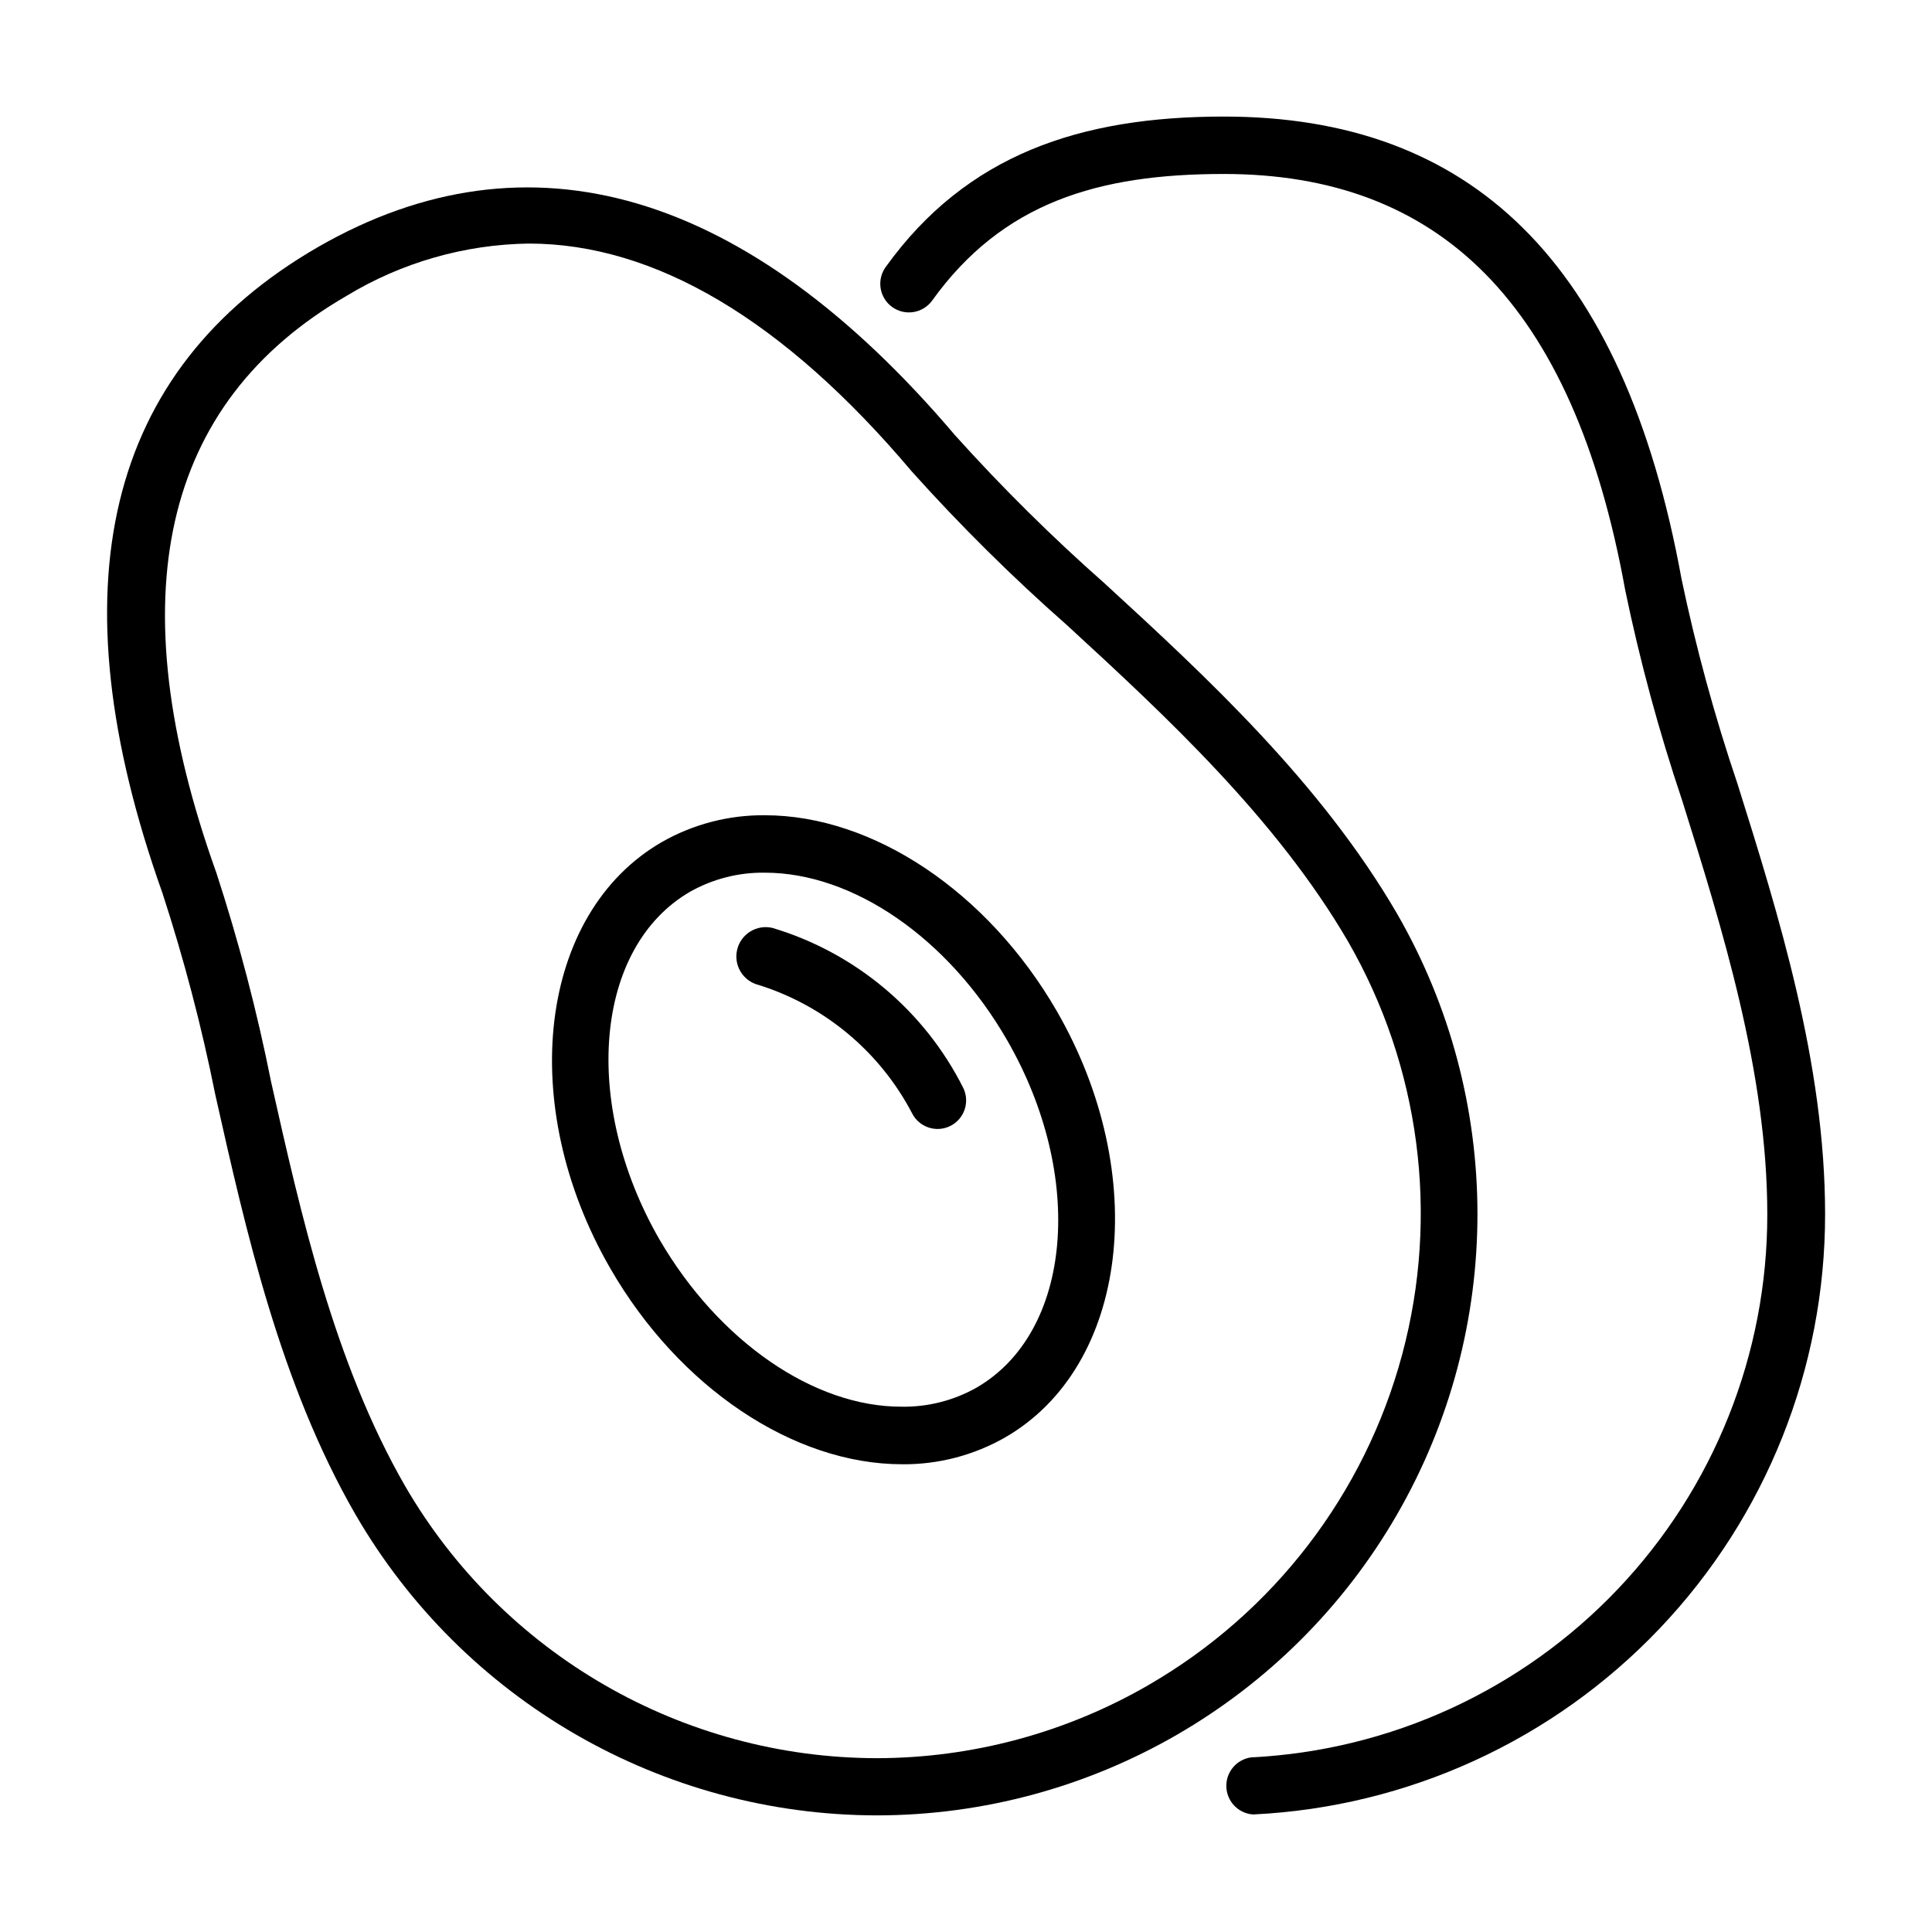
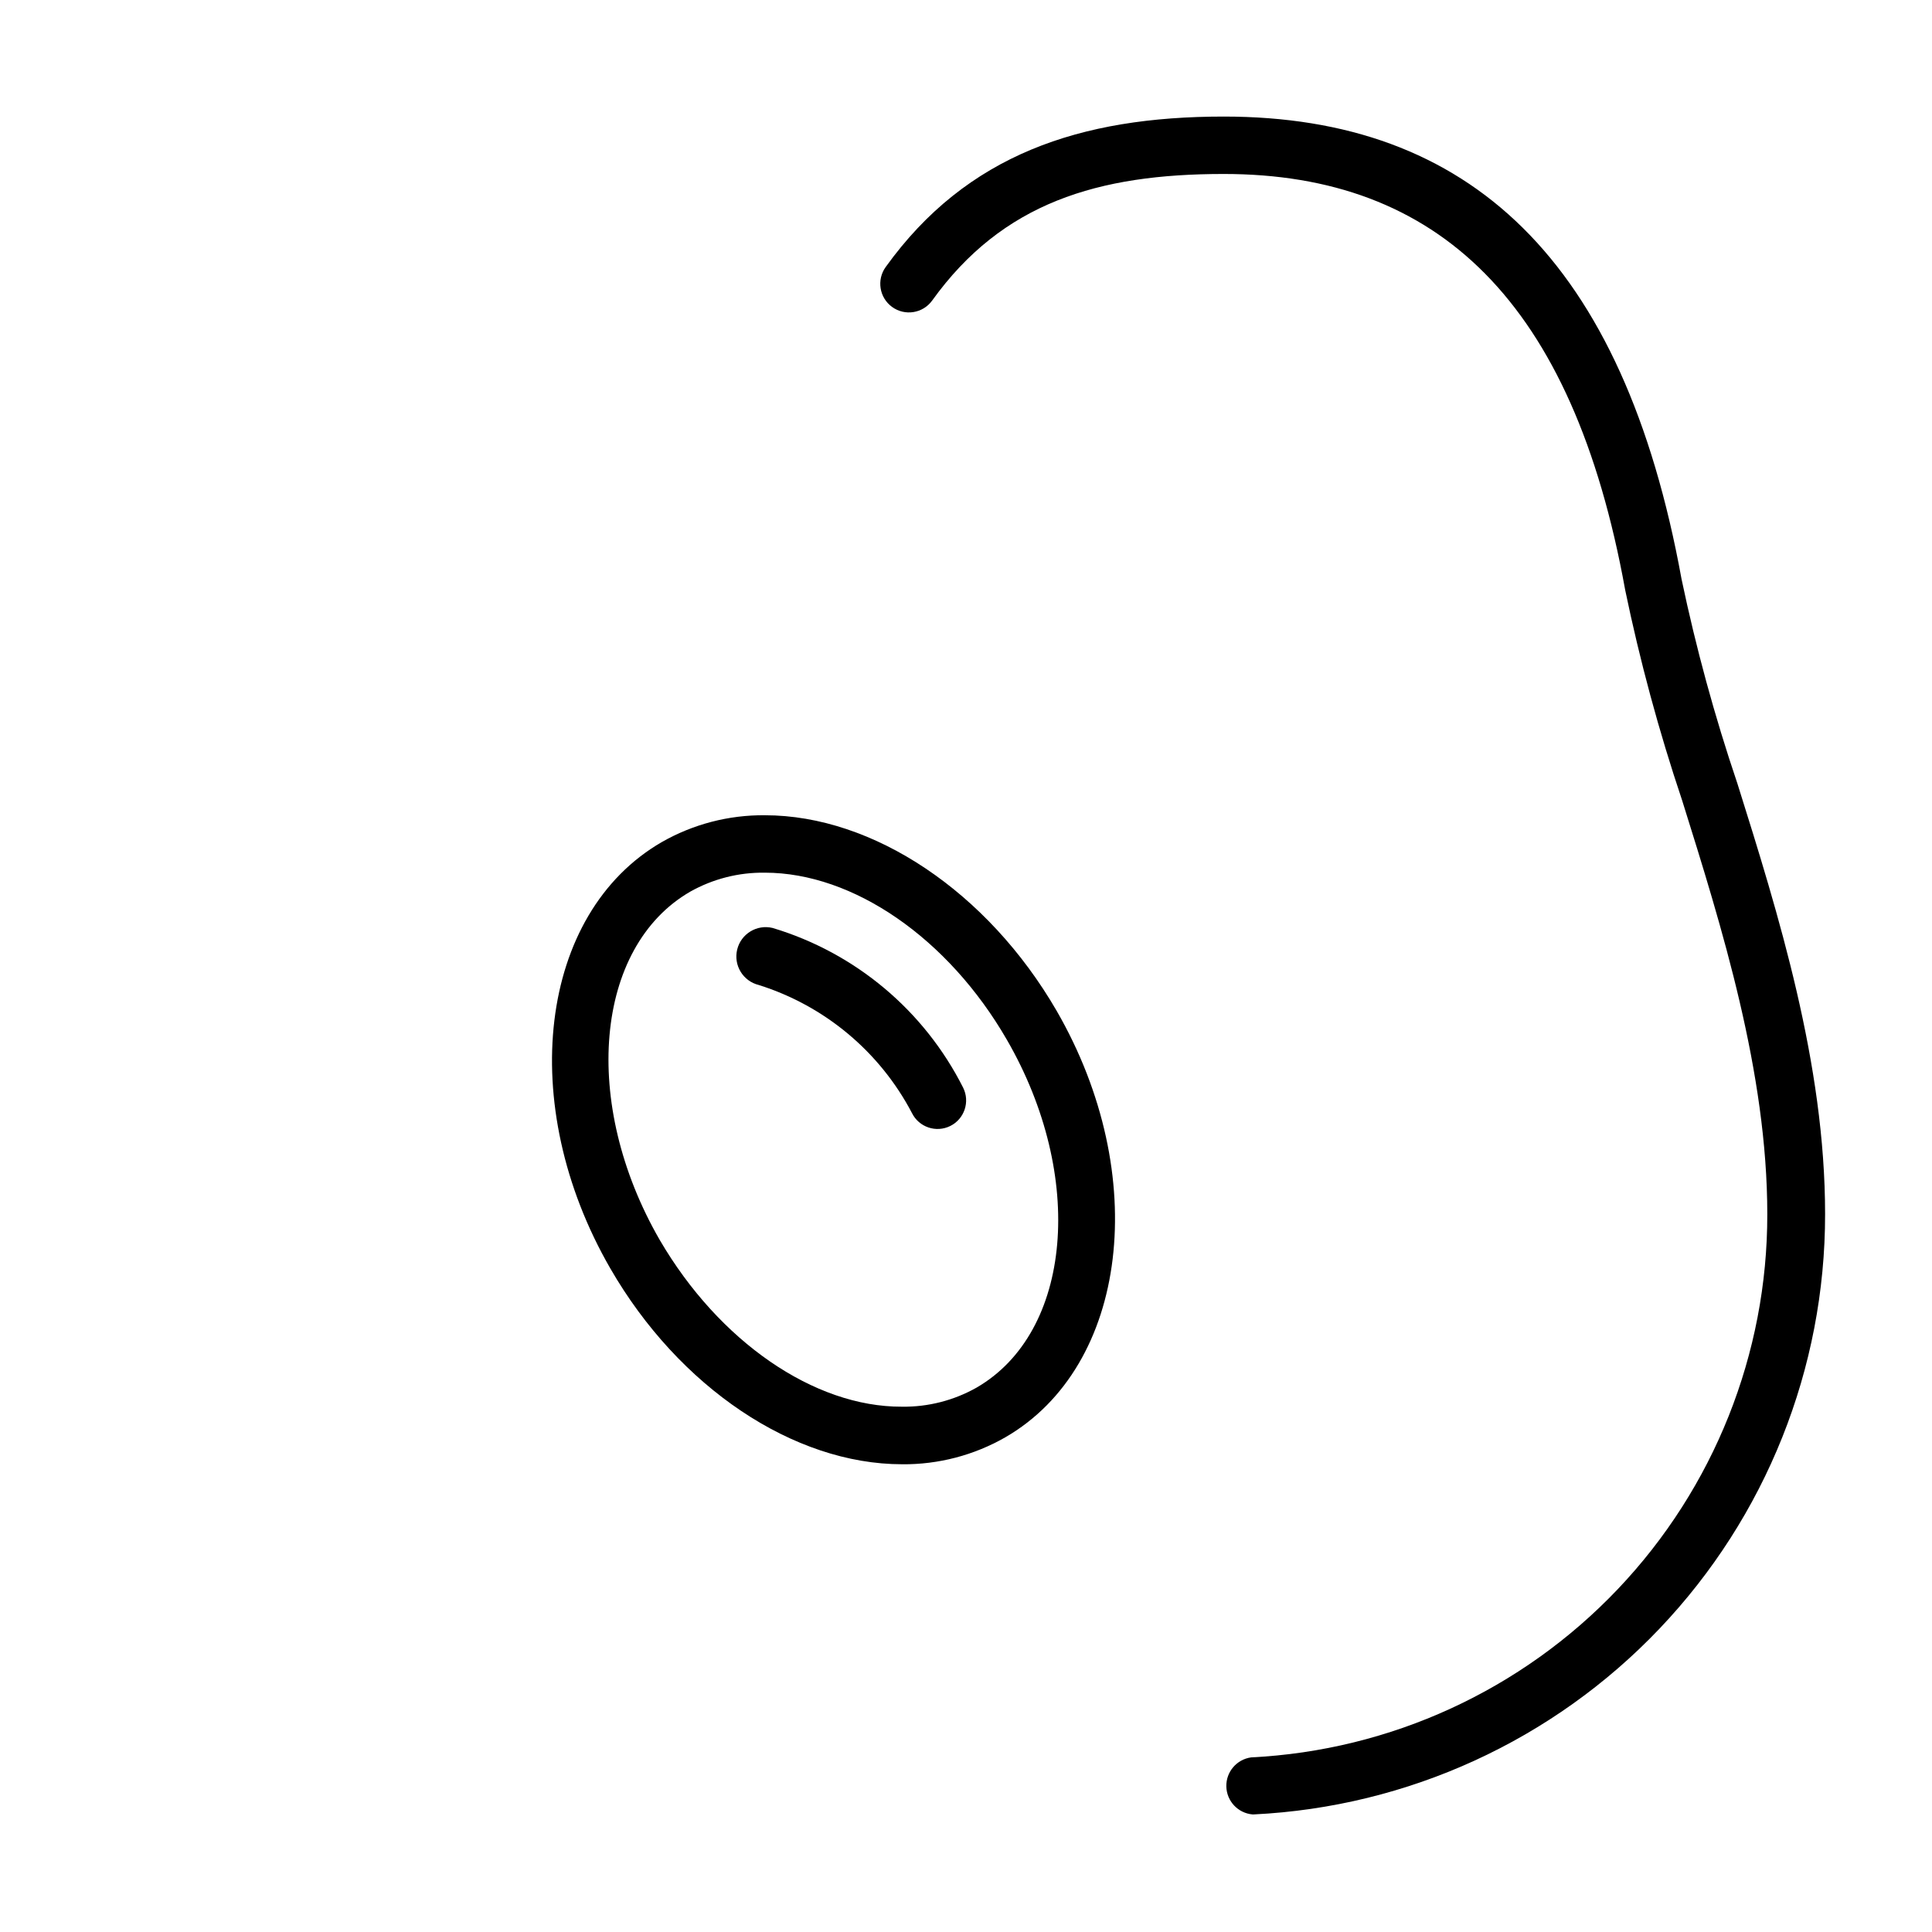
<svg xmlns="http://www.w3.org/2000/svg" fill="#000000" width="800px" height="800px" version="1.1" viewBox="144 144 512 512">
  <g>
-     <path d="m514.21 386.09c-20.152-34.613-50.383-62.625-77.285-87.309l0.004-0.004c-14.016-12.352-27.305-25.508-39.805-39.395-55.215-65.094-113-82.023-168.82-49.93-56.375 32.547-70.129 90.133-41.262 171.2 5.711 17.512 10.391 35.344 14.004 53.402 8.062 35.922 17.18 76.68 37.18 111.34h0.004c28.574 49.266 81.191 79.621 138.14 79.703 56.895-0.062 109.44-30.457 137.86-79.742s28.418-109.99-0.023-159.27zm-65.898 204.5c-21.871 12.637-46.68 19.309-71.941 19.348-51.527-0.082-99.125-27.539-125-72.098-18.844-32.695-27.711-72.348-35.52-107.11-3.738-18.742-8.582-37.25-14.508-55.418-26.199-73.102-14.559-124.54 34.512-152.91h-0.004c14.57-8.832 31.23-13.613 48.266-13.855 33.352 0 67.562 20.152 101.57 60.457h0.004c12.895 14.363 26.621 27.957 41.109 40.707 26.098 23.98 55.418 51.188 74.414 83.734 19.125 33.156 24.293 72.555 14.375 109.52-9.922 36.973-34.121 68.488-67.277 87.617z" />
    <path d="m346.7 360.05c-9.57-0.09-18.992 2.359-27.305 7.102-32.648 18.844-38.742 69.527-13.652 113 18.188 31.539 48.566 51.891 77.336 51.891l-0.004 0.004c9.594 0.086 19.035-2.383 27.355-7.152 32.598-18.844 38.691-69.527 13.602-113-18.234-31.492-48.562-51.844-77.332-51.844zm56.074 151.7c-6.023 3.394-12.836 5.133-19.75 5.039-23.324 0.102-48.516-17.332-64.184-44.184-20.906-36.223-17.281-77.637 8.062-92.297h-0.004c6.043-3.398 12.871-5.137 19.801-5.039 23.426 0 48.617 17.383 64.137 44.285 20.906 36.172 17.328 77.535-8.062 92.195z" />
    <path d="m348.76 389.92c-4.176-1.016-8.383 1.547-9.398 5.719s1.547 8.379 5.719 9.395c17.496 5.504 32.098 17.715 40.609 33.957 1.863 3.742 6.41 5.266 10.152 3.402s5.262-6.41 3.398-10.152c-10.305-20.438-28.559-35.738-50.48-42.32z" />
-     <path d="m604.39 351.53c-5.992-17.707-10.922-35.762-14.762-54.059-15.418-84.691-56.227-122.58-121.32-122.58-38.039 0-68.164 10.078-89.578 39.852-2.465 3.394-1.707 8.145 1.688 10.605 3.394 2.465 8.141 1.707 10.605-1.688 18.641-25.945 43.934-33.555 77.285-33.555 56.68 0 92.5 33.703 106.36 110.13l-0.004 0.004c3.918 18.906 8.965 37.566 15.117 55.871 10.578 33.754 22.57 72.094 22.57 109.68 0.043 36.965-14.133 72.535-39.602 99.332-25.465 26.797-60.262 42.77-97.184 44.605-3.836 0.523-6.664 3.844-6.574 7.715 0.09 3.867 3.07 7.055 6.926 7.398h0.352c40.844-1.992 79.352-19.629 107.54-49.254 28.188-29.621 43.895-68.957 43.859-109.85 0-39.902-12.344-79.402-23.277-114.21z" />
+     <path d="m604.39 351.53c-5.992-17.707-10.922-35.762-14.762-54.059-15.418-84.691-56.227-122.58-121.32-122.58-38.039 0-68.164 10.078-89.578 39.852-2.465 3.394-1.707 8.145 1.688 10.605 3.394 2.465 8.141 1.707 10.605-1.688 18.641-25.945 43.934-33.555 77.285-33.555 56.68 0 92.5 33.703 106.36 110.13l-0.004 0.004c3.918 18.906 8.965 37.566 15.117 55.871 10.578 33.754 22.57 72.094 22.57 109.68 0.043 36.965-14.133 72.535-39.602 99.332-25.465 26.797-60.262 42.77-97.184 44.605-3.836 0.523-6.664 3.844-6.574 7.715 0.09 3.867 3.07 7.055 6.926 7.398h0.352c40.844-1.992 79.352-19.629 107.54-49.254 28.188-29.621 43.895-68.957 43.859-109.85 0-39.902-12.344-79.402-23.277-114.21" />
  </g>
</svg>